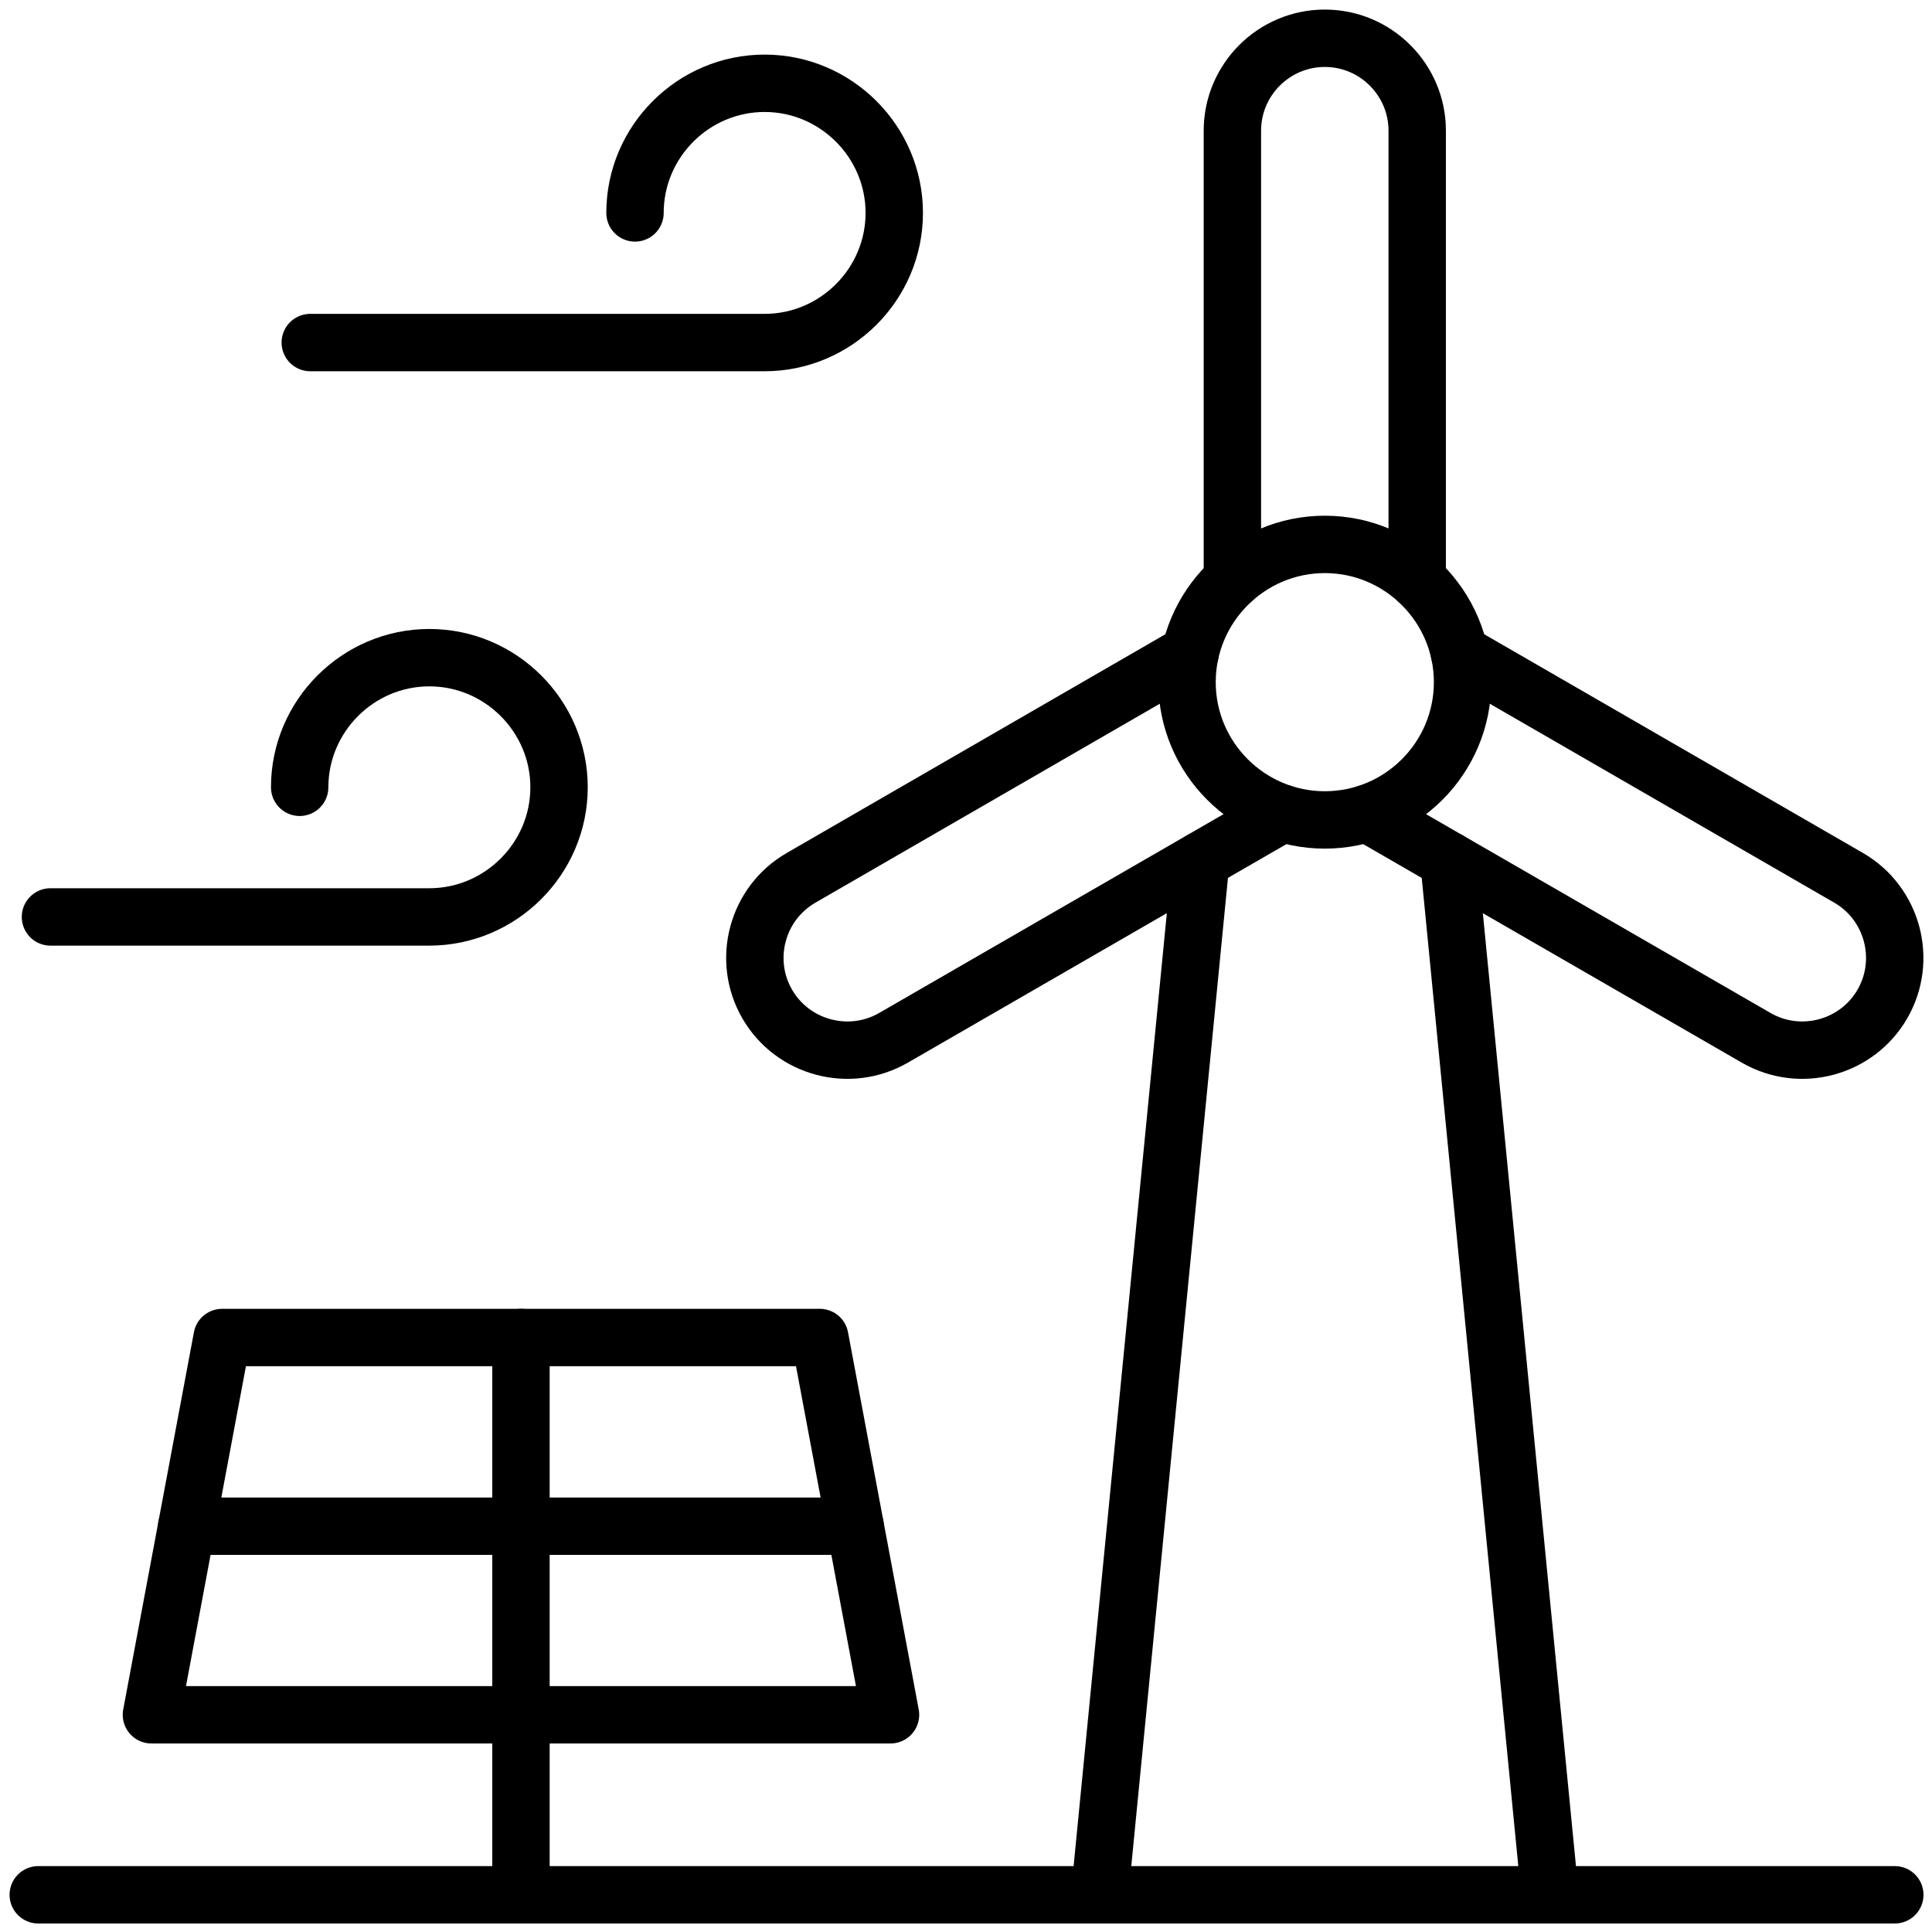
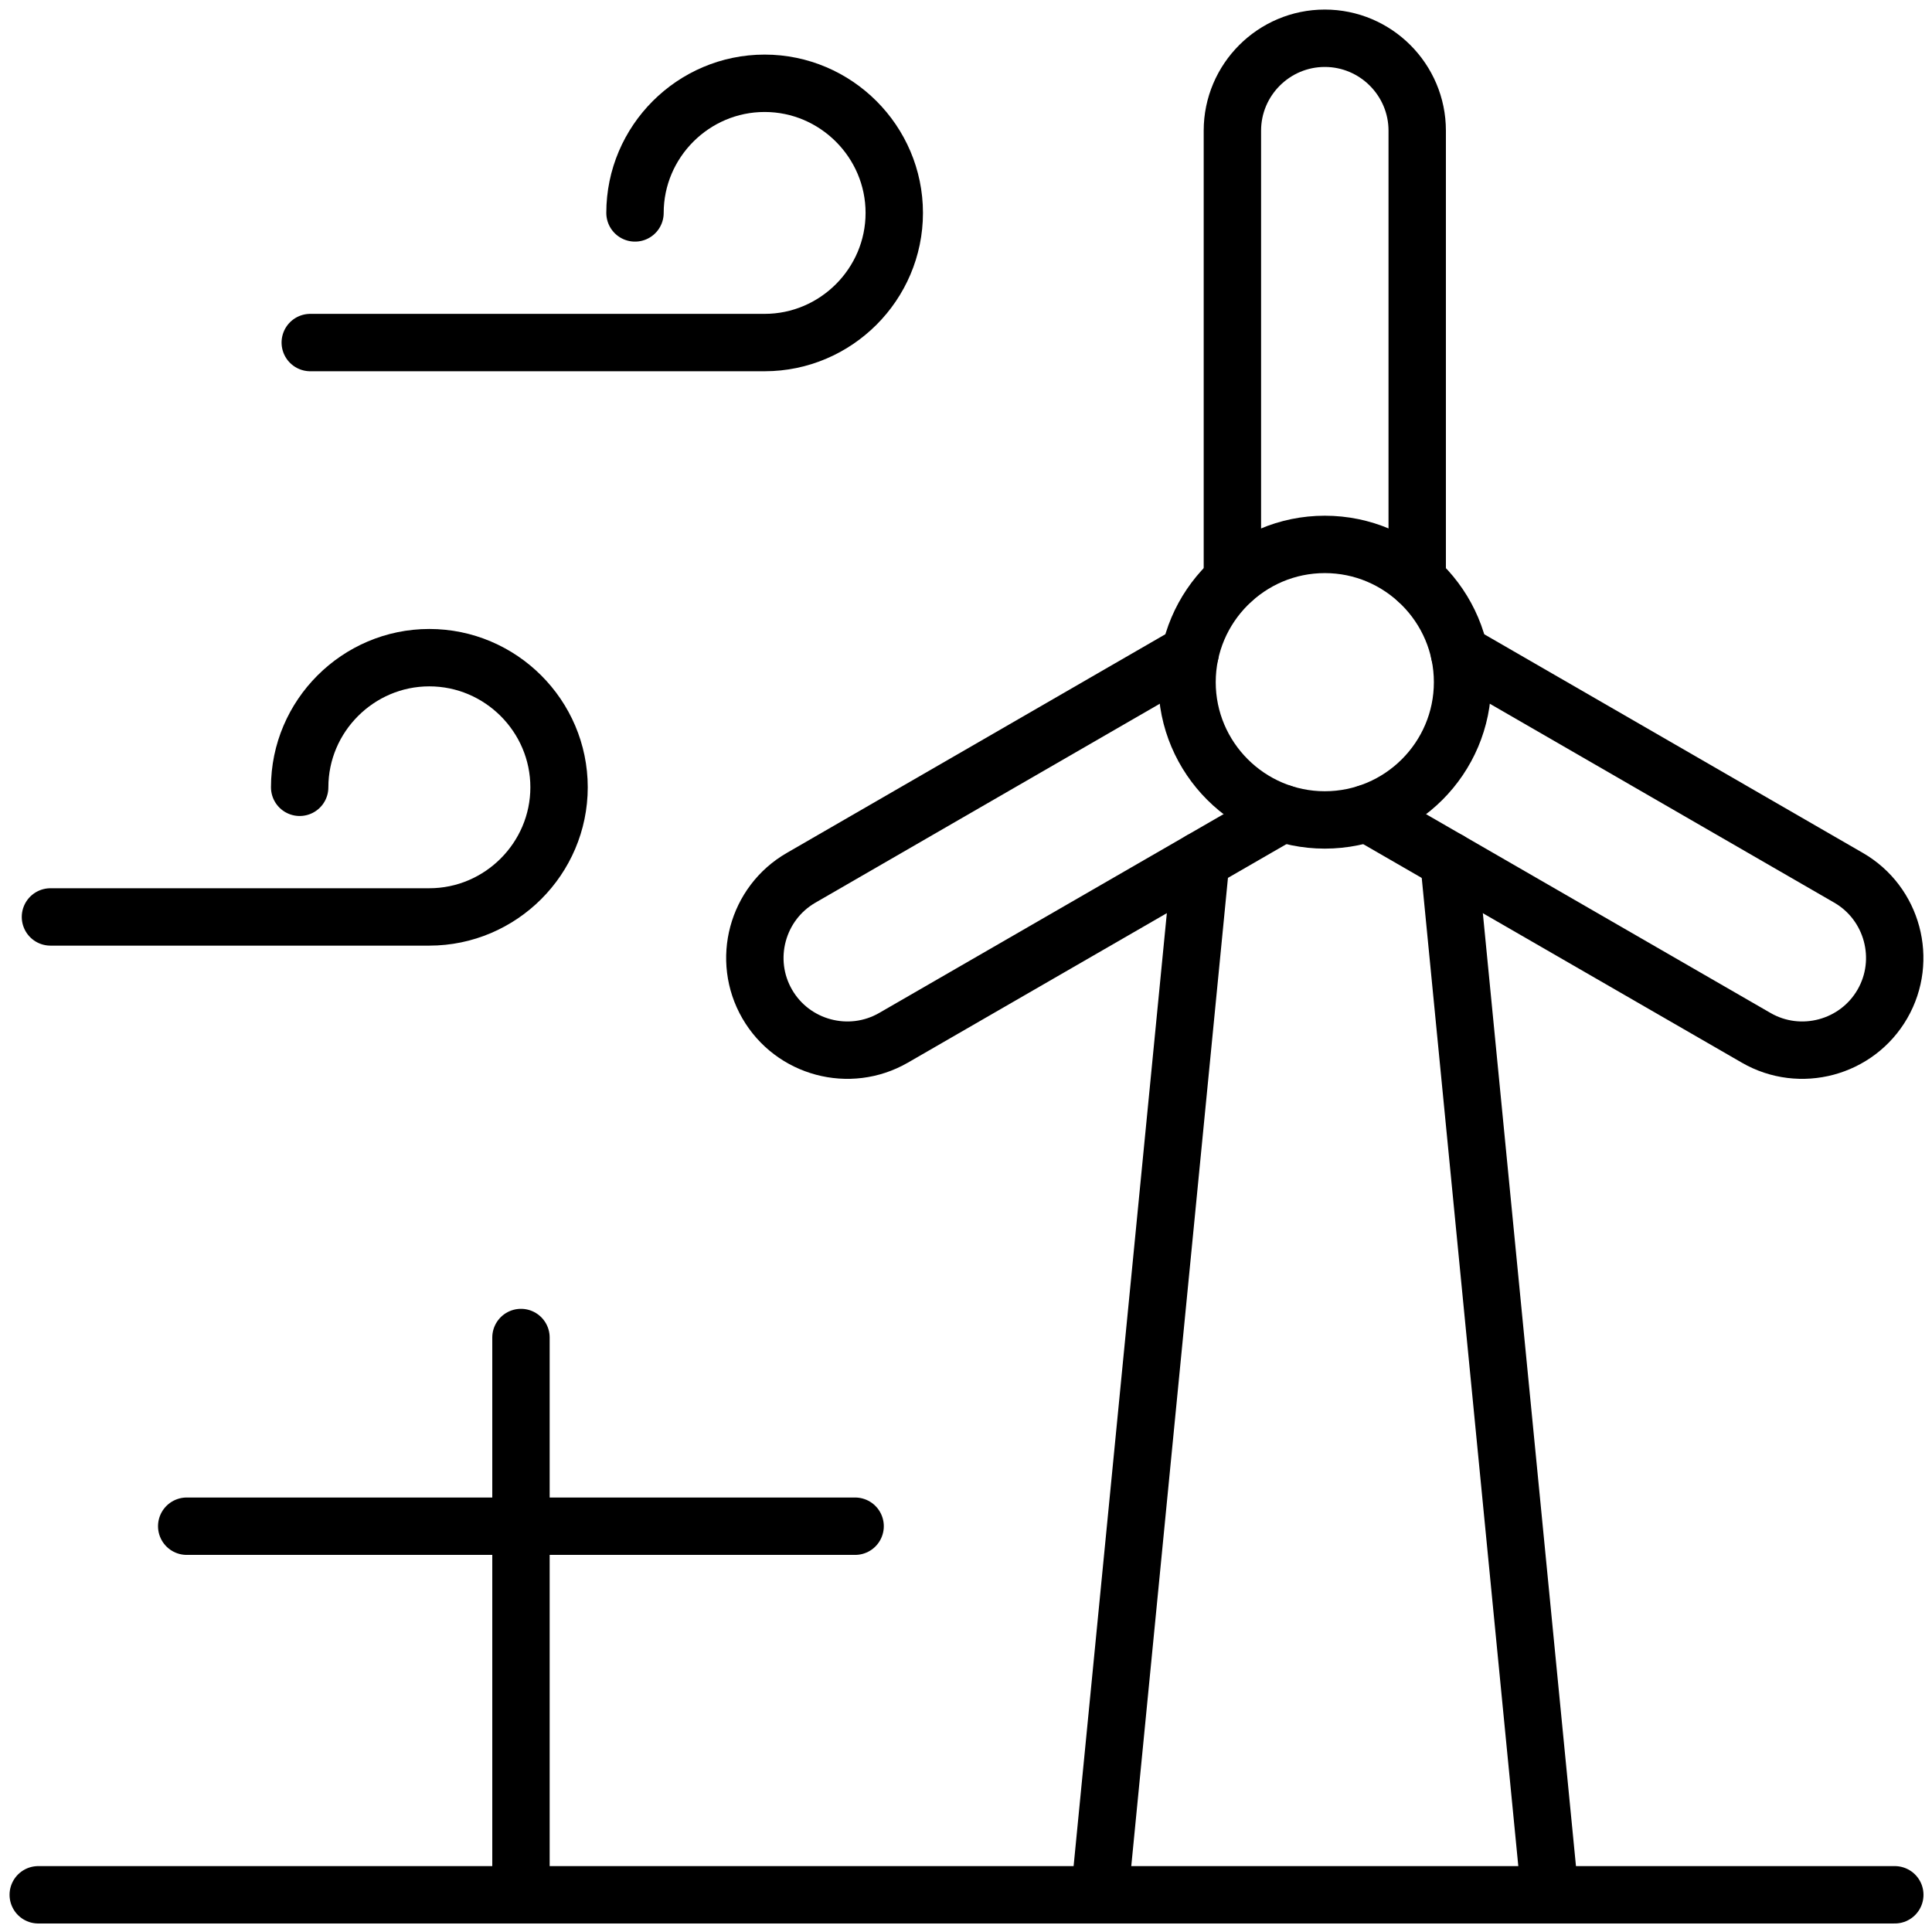
<svg xmlns="http://www.w3.org/2000/svg" width="101" height="101" viewBox="0 0 101 101" fill="none">
  <path d="M9.761 79.786H44.703" stroke="black" stroke-width="3" stroke-miterlimit="10" stroke-linecap="round" stroke-linejoin="round" />
  <path d="M27.235 69.922V99.055" stroke="black" stroke-width="3" stroke-miterlimit="10" stroke-linecap="round" stroke-linejoin="round" />
-   <path d="M11.612 69.922H42.858L46.554 89.644H7.916L11.612 69.922Z" stroke="black" stroke-width="3" stroke-miterlimit="10" stroke-linecap="round" stroke-linejoin="round" />
  <path d="M2 99.055H99.055" stroke="black" stroke-width="3" stroke-miterlimit="10" stroke-linecap="round" stroke-linejoin="round" />
  <path d="M69.257 42.864C73.227 42.864 76.459 39.632 76.459 35.662C76.459 31.697 73.227 28.46 69.257 28.46C65.292 28.46 62.055 31.697 62.055 35.662C62.055 39.632 65.292 42.864 69.257 42.864Z" stroke="black" stroke-width="3" stroke-miterlimit="10" stroke-linecap="round" stroke-linejoin="round" />
  <path d="M64.426 30.322V6.831C64.426 4.17 66.595 2 69.257 2C71.919 2 74.088 4.17 74.088 6.831V30.322" stroke="black" stroke-width="3" stroke-miterlimit="10" stroke-linecap="round" stroke-linejoin="round" />
  <path d="M71.471 42.517L91.808 54.254C94.111 55.585 97.075 54.791 98.406 52.487C99.737 50.183 98.942 47.22 96.639 45.889L76.296 34.141" stroke="black" stroke-width="3" stroke-miterlimit="10" stroke-linecap="round" stroke-linejoin="round" />
  <path d="M62.217 34.141L41.88 45.889C39.57 47.22 38.776 50.184 40.107 52.487C41.438 54.791 44.402 55.585 46.711 54.254L67.042 42.517" stroke="black" stroke-width="3" stroke-miterlimit="10" stroke-linecap="round" stroke-linejoin="round" />
  <path d="M62.776 44.983L57.486 99.055M75.743 44.983L81.027 99.055" stroke="black" stroke-width="3" stroke-miterlimit="10" stroke-linecap="round" stroke-linejoin="round" />
  <path d="M33.196 11.131C33.196 7.402 36.244 4.354 39.973 4.354C43.697 4.354 46.75 7.402 46.75 11.131C46.75 14.861 43.697 17.908 39.973 17.908H16.22" stroke="black" stroke-width="3" stroke-miterlimit="10" stroke-linecap="round" stroke-linejoin="round" />
  <path d="M15.666 41.158C15.666 37.429 18.719 34.381 22.443 34.381C26.173 34.381 29.226 37.429 29.226 41.158C29.226 44.882 26.173 47.935 22.443 47.935H2.638" stroke="black" stroke-width="3" stroke-miterlimit="10" stroke-linecap="round" stroke-linejoin="round" />
</svg>